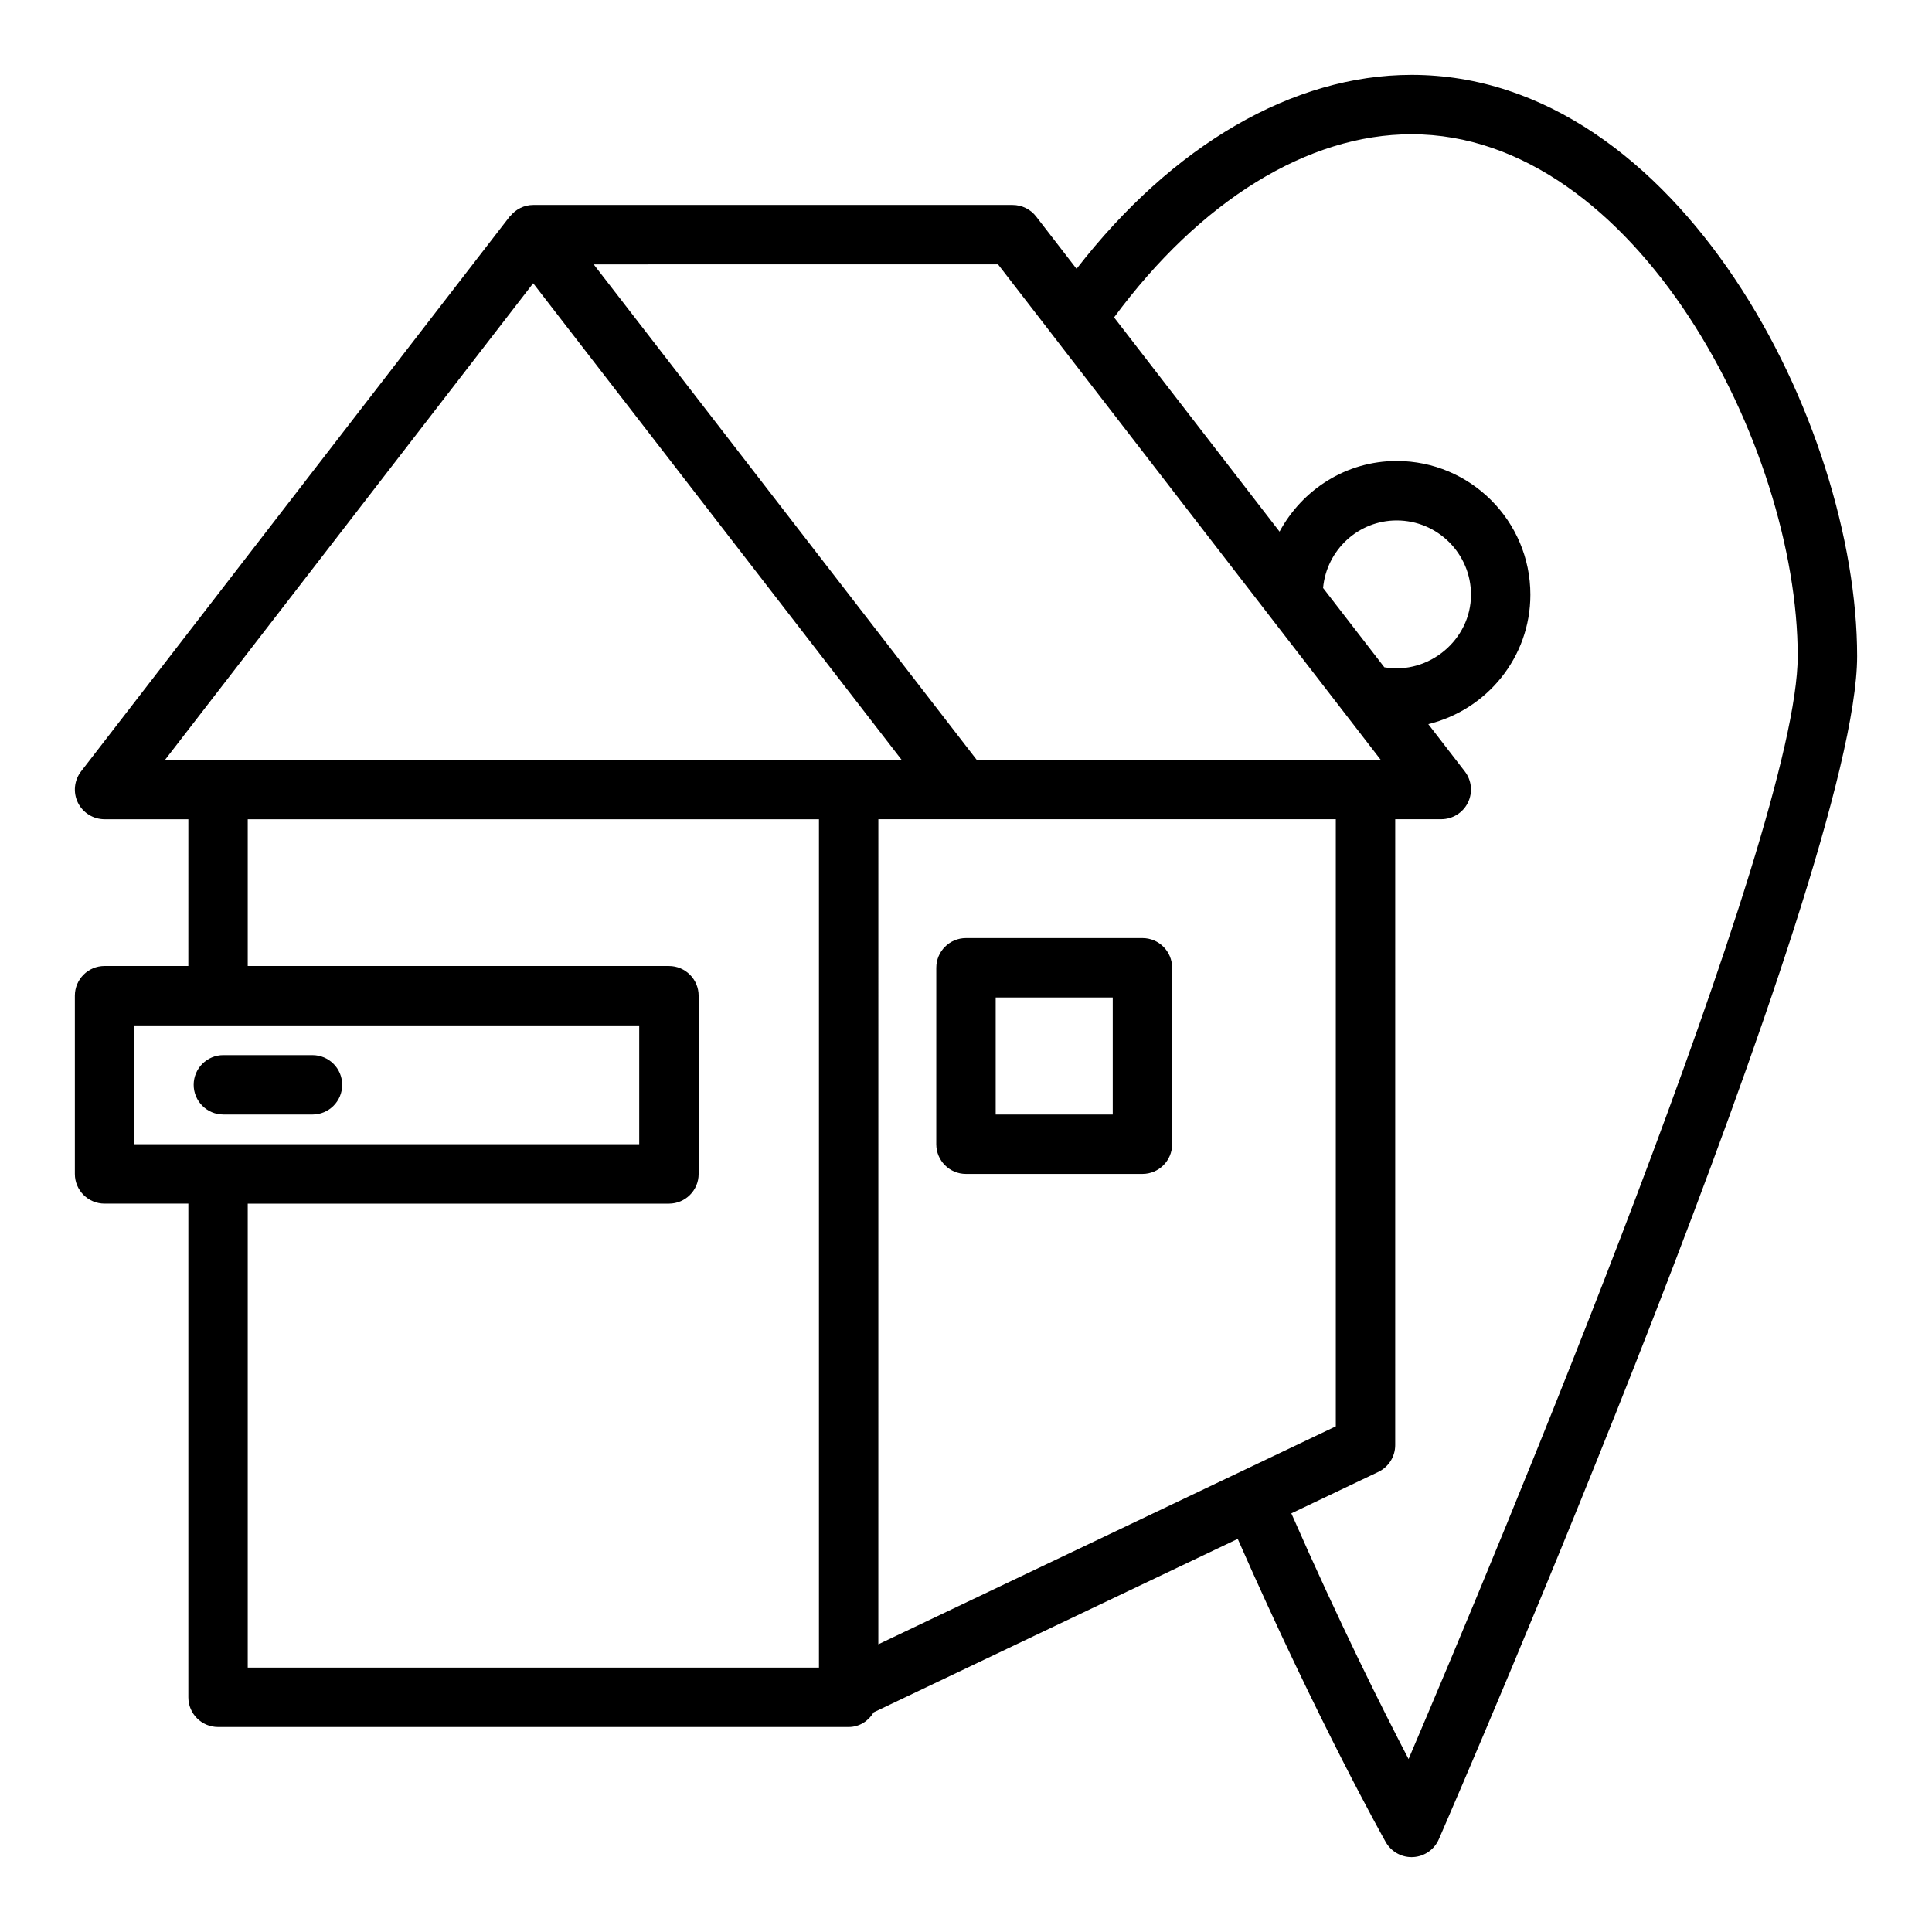
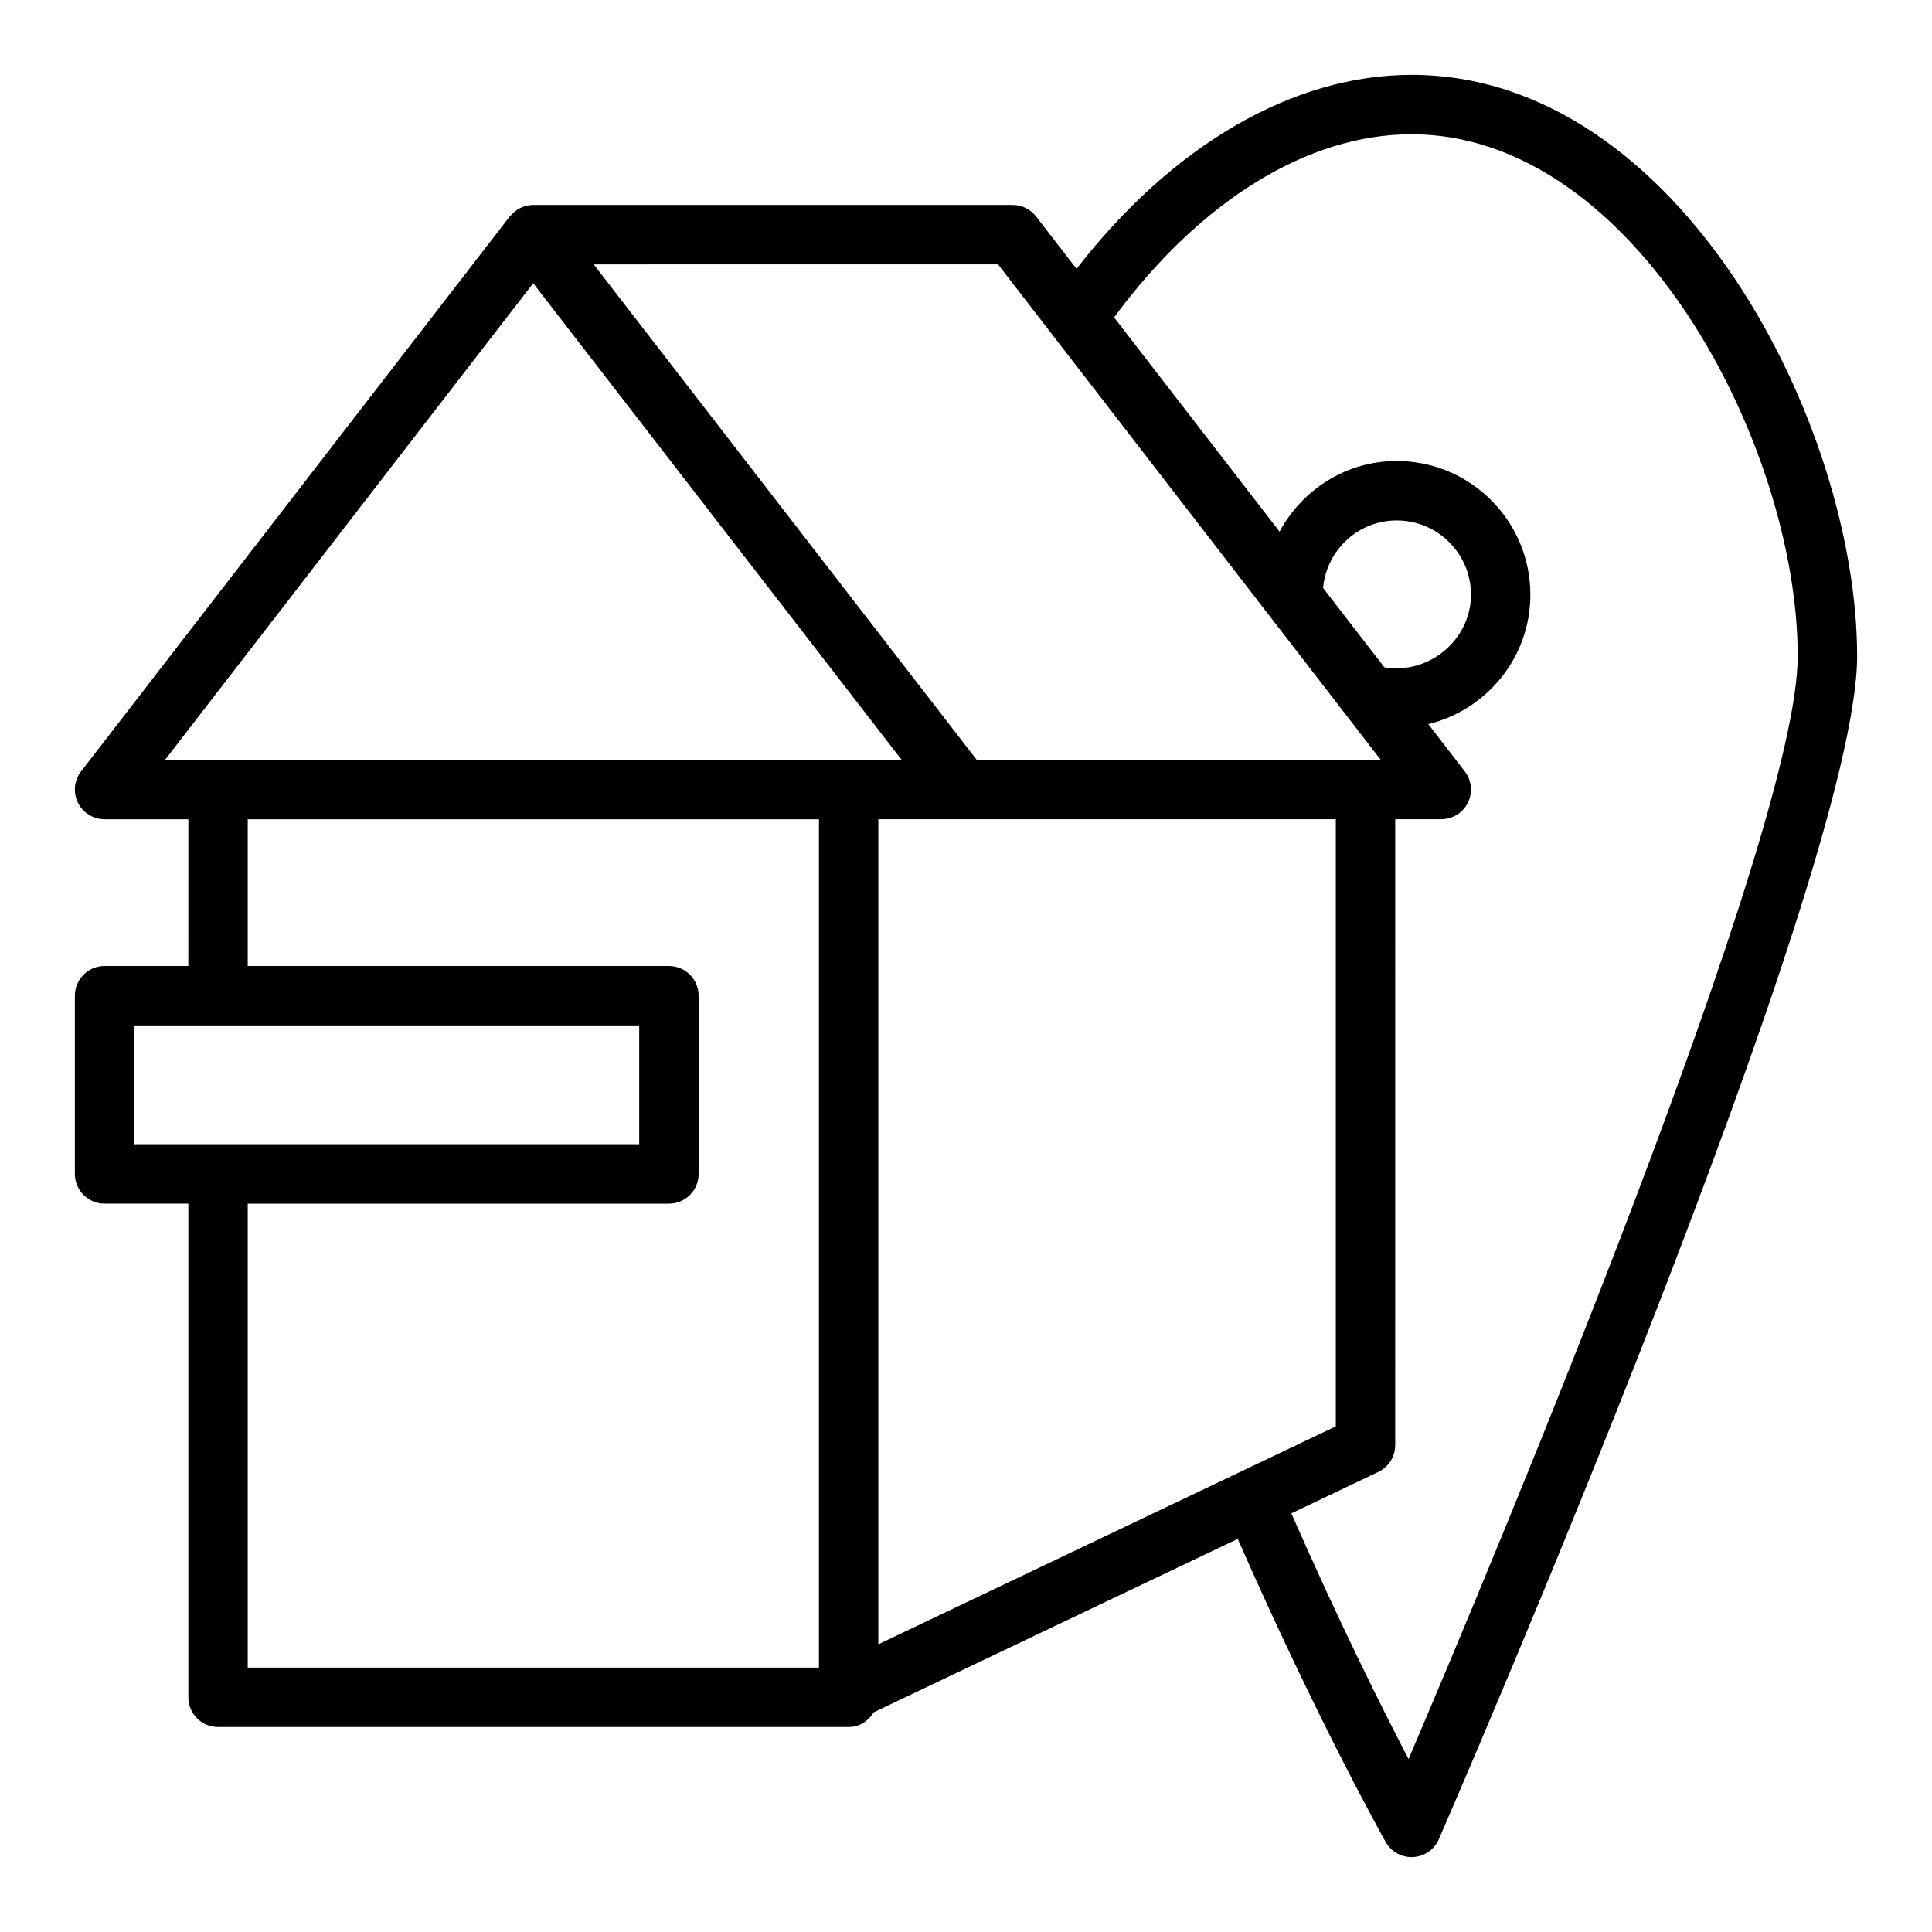
<svg xmlns="http://www.w3.org/2000/svg" fill="#000000" width="800px" height="800px" version="1.1" viewBox="144 144 512 512">
  <g>
-     <path d="m446.76 392.6h-46.762c-4.352 0-7.871 3.523-7.871 7.871l-0.004 46.762c0 4.348 3.519 7.871 7.871 7.871h46.762c4.352 0 7.871-3.523 7.871-7.871v-46.758c0.004-4.348-3.516-7.875-7.867-7.875zm-7.871 46.762h-31.02v-31.016h31.02z" />
    <path d="m518.08 163.84c-31.453 0-63.352 18.621-88.781 51.402l-10.711-13.863c-1.484-1.93-3.789-3.059-6.227-3.059h-127.06c-2.402 0-4.598 1.125-6.07 2.938-0.043 0.055-0.113 0.066-0.156 0.121l-113.59 147.05c-1.836 2.375-2.16 5.59-0.84 8.285 1.324 2.695 4.066 4.398 7.066 4.398h22.203l-0.004 38.891h-22.199c-4.352 0-7.871 3.523-7.871 7.871v47.23c0 4.348 3.519 7.871 7.871 7.871h22.203v130.83c0 4.348 3.519 7.871 7.871 7.871h167.12c2.863 0 5.258-1.605 6.637-3.891l96.473-45.961c21.496 48.91 39.035 80.016 39.219 80.34 1.406 2.481 4.027 3.996 6.848 3.996 0.137 0 0.277-0.004 0.414-0.012 2.977-0.156 5.613-1.984 6.805-4.719 4.527-10.406 110.86-255.49 110.86-313.54 0-61.328-47.094-154.05-118.08-154.05zm-7.211 157-16.238-21.023c0.922-10.008 9.273-17.898 19.516-17.898 10.855 0 19.68 8.828 19.68 19.68 0 11.957-11.176 21.266-22.957 19.242zm-102.38-106.78 14.715 19.051c0.004 0.004 0.004 0.008 0.004 0.012l86.707 112.25h-107.07l-101.51-131.31zm-123.19 5.004 97.641 126.3h-195.2zm-105.72 196.68h133.82v31.488h-133.82zm30.074 47.234h111.62c4.352 0 7.871-3.523 7.871-7.871v-47.23c0-4.348-3.519-7.871-7.871-7.871l-111.62-0.004v-38.887h151.38v224.82h-151.38zm167.12-101.87h121.23v160.89l-25.422 12.113h-0.004l-95.809 45.648zm140.51 249.06c-7.059-13.555-18.352-36.16-31.066-65.113l23.039-10.977c2.746-1.309 4.488-4.07 4.488-7.106l0.004-165.87h12.199c3 0 5.742-1.707 7.066-4.402 1.32-2.695 1-5.906-0.84-8.285l-9.664-12.512c15.488-3.777 27.055-17.676 27.055-34.312 0-19.535-15.891-35.426-35.426-35.426-13.461 0-25.051 7.633-31.043 18.719l-43.852-56.77c22.832-30.926 51.32-48.539 78.832-48.539 59.363 0 102.34 82.613 102.34 138.31 0 46.957-79.641 237.22-103.13 292.28z" />
-     <path d="m226.81 439.36c4.352 0 7.871-3.523 7.871-7.871 0-4.348-3.519-7.871-7.871-7.871l-23.613-0.004c-4.352 0-7.871 3.523-7.871 7.871s3.519 7.871 7.871 7.871z" />
  </g>
</svg>